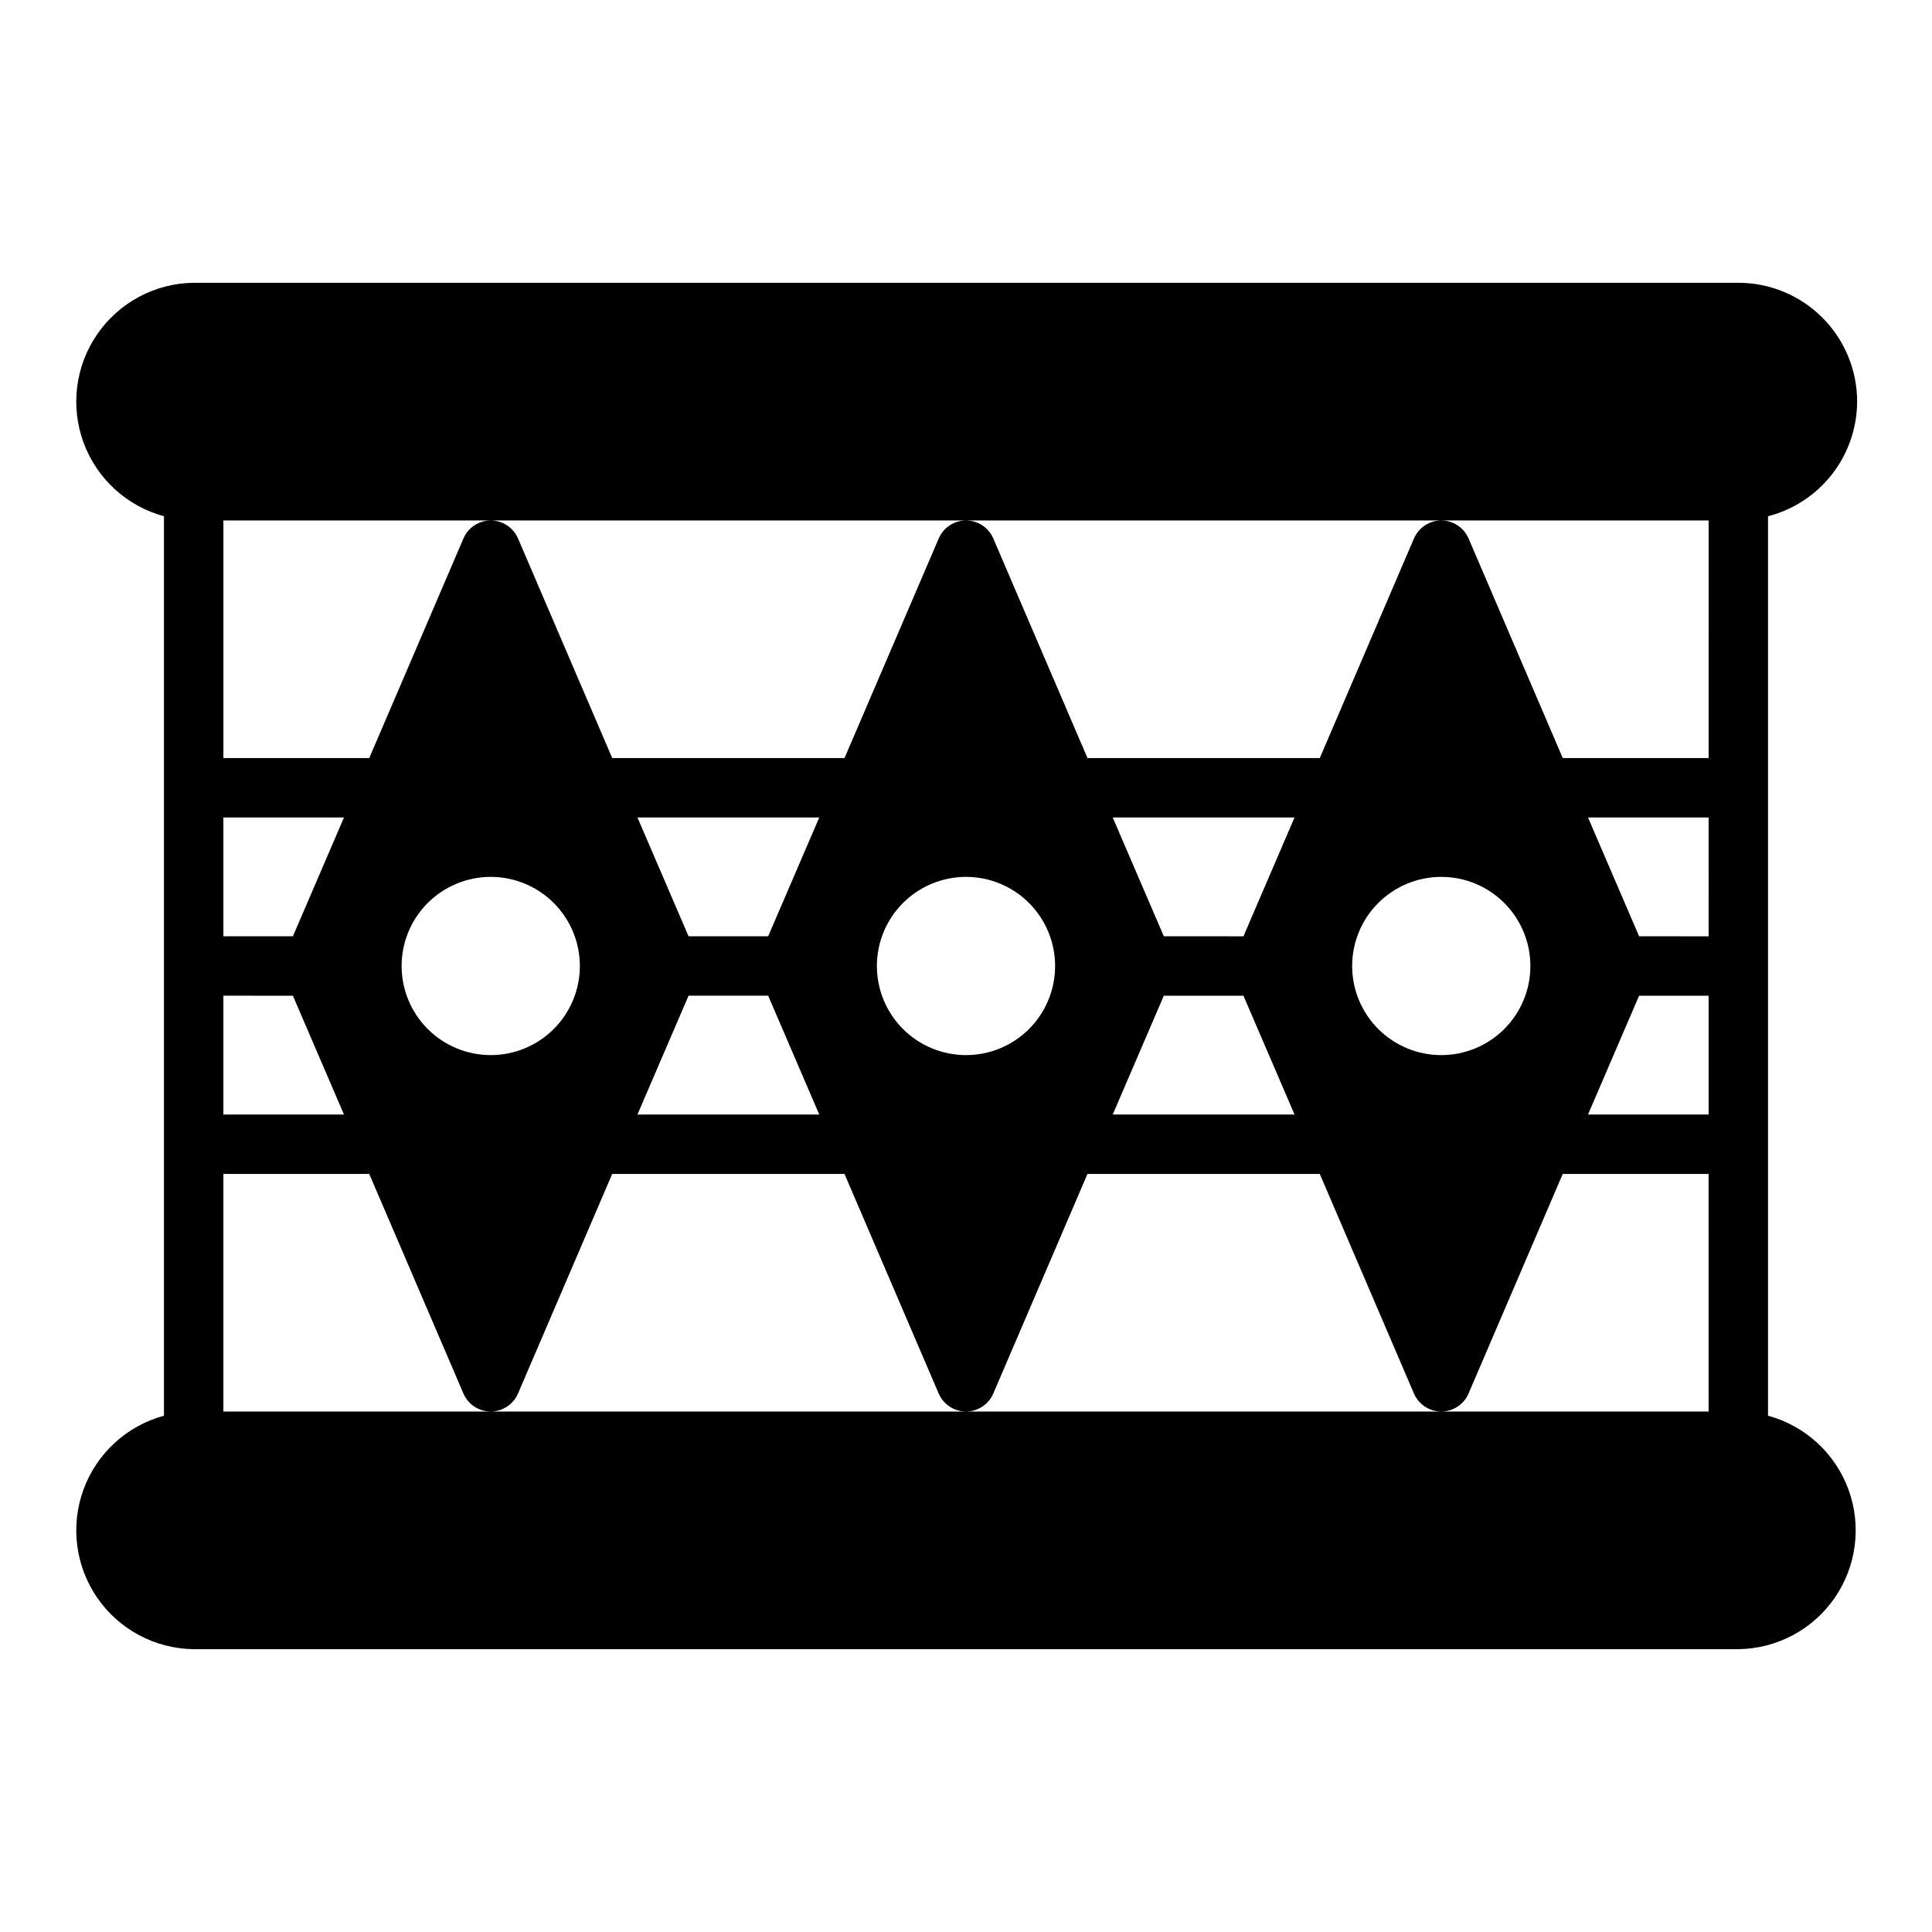
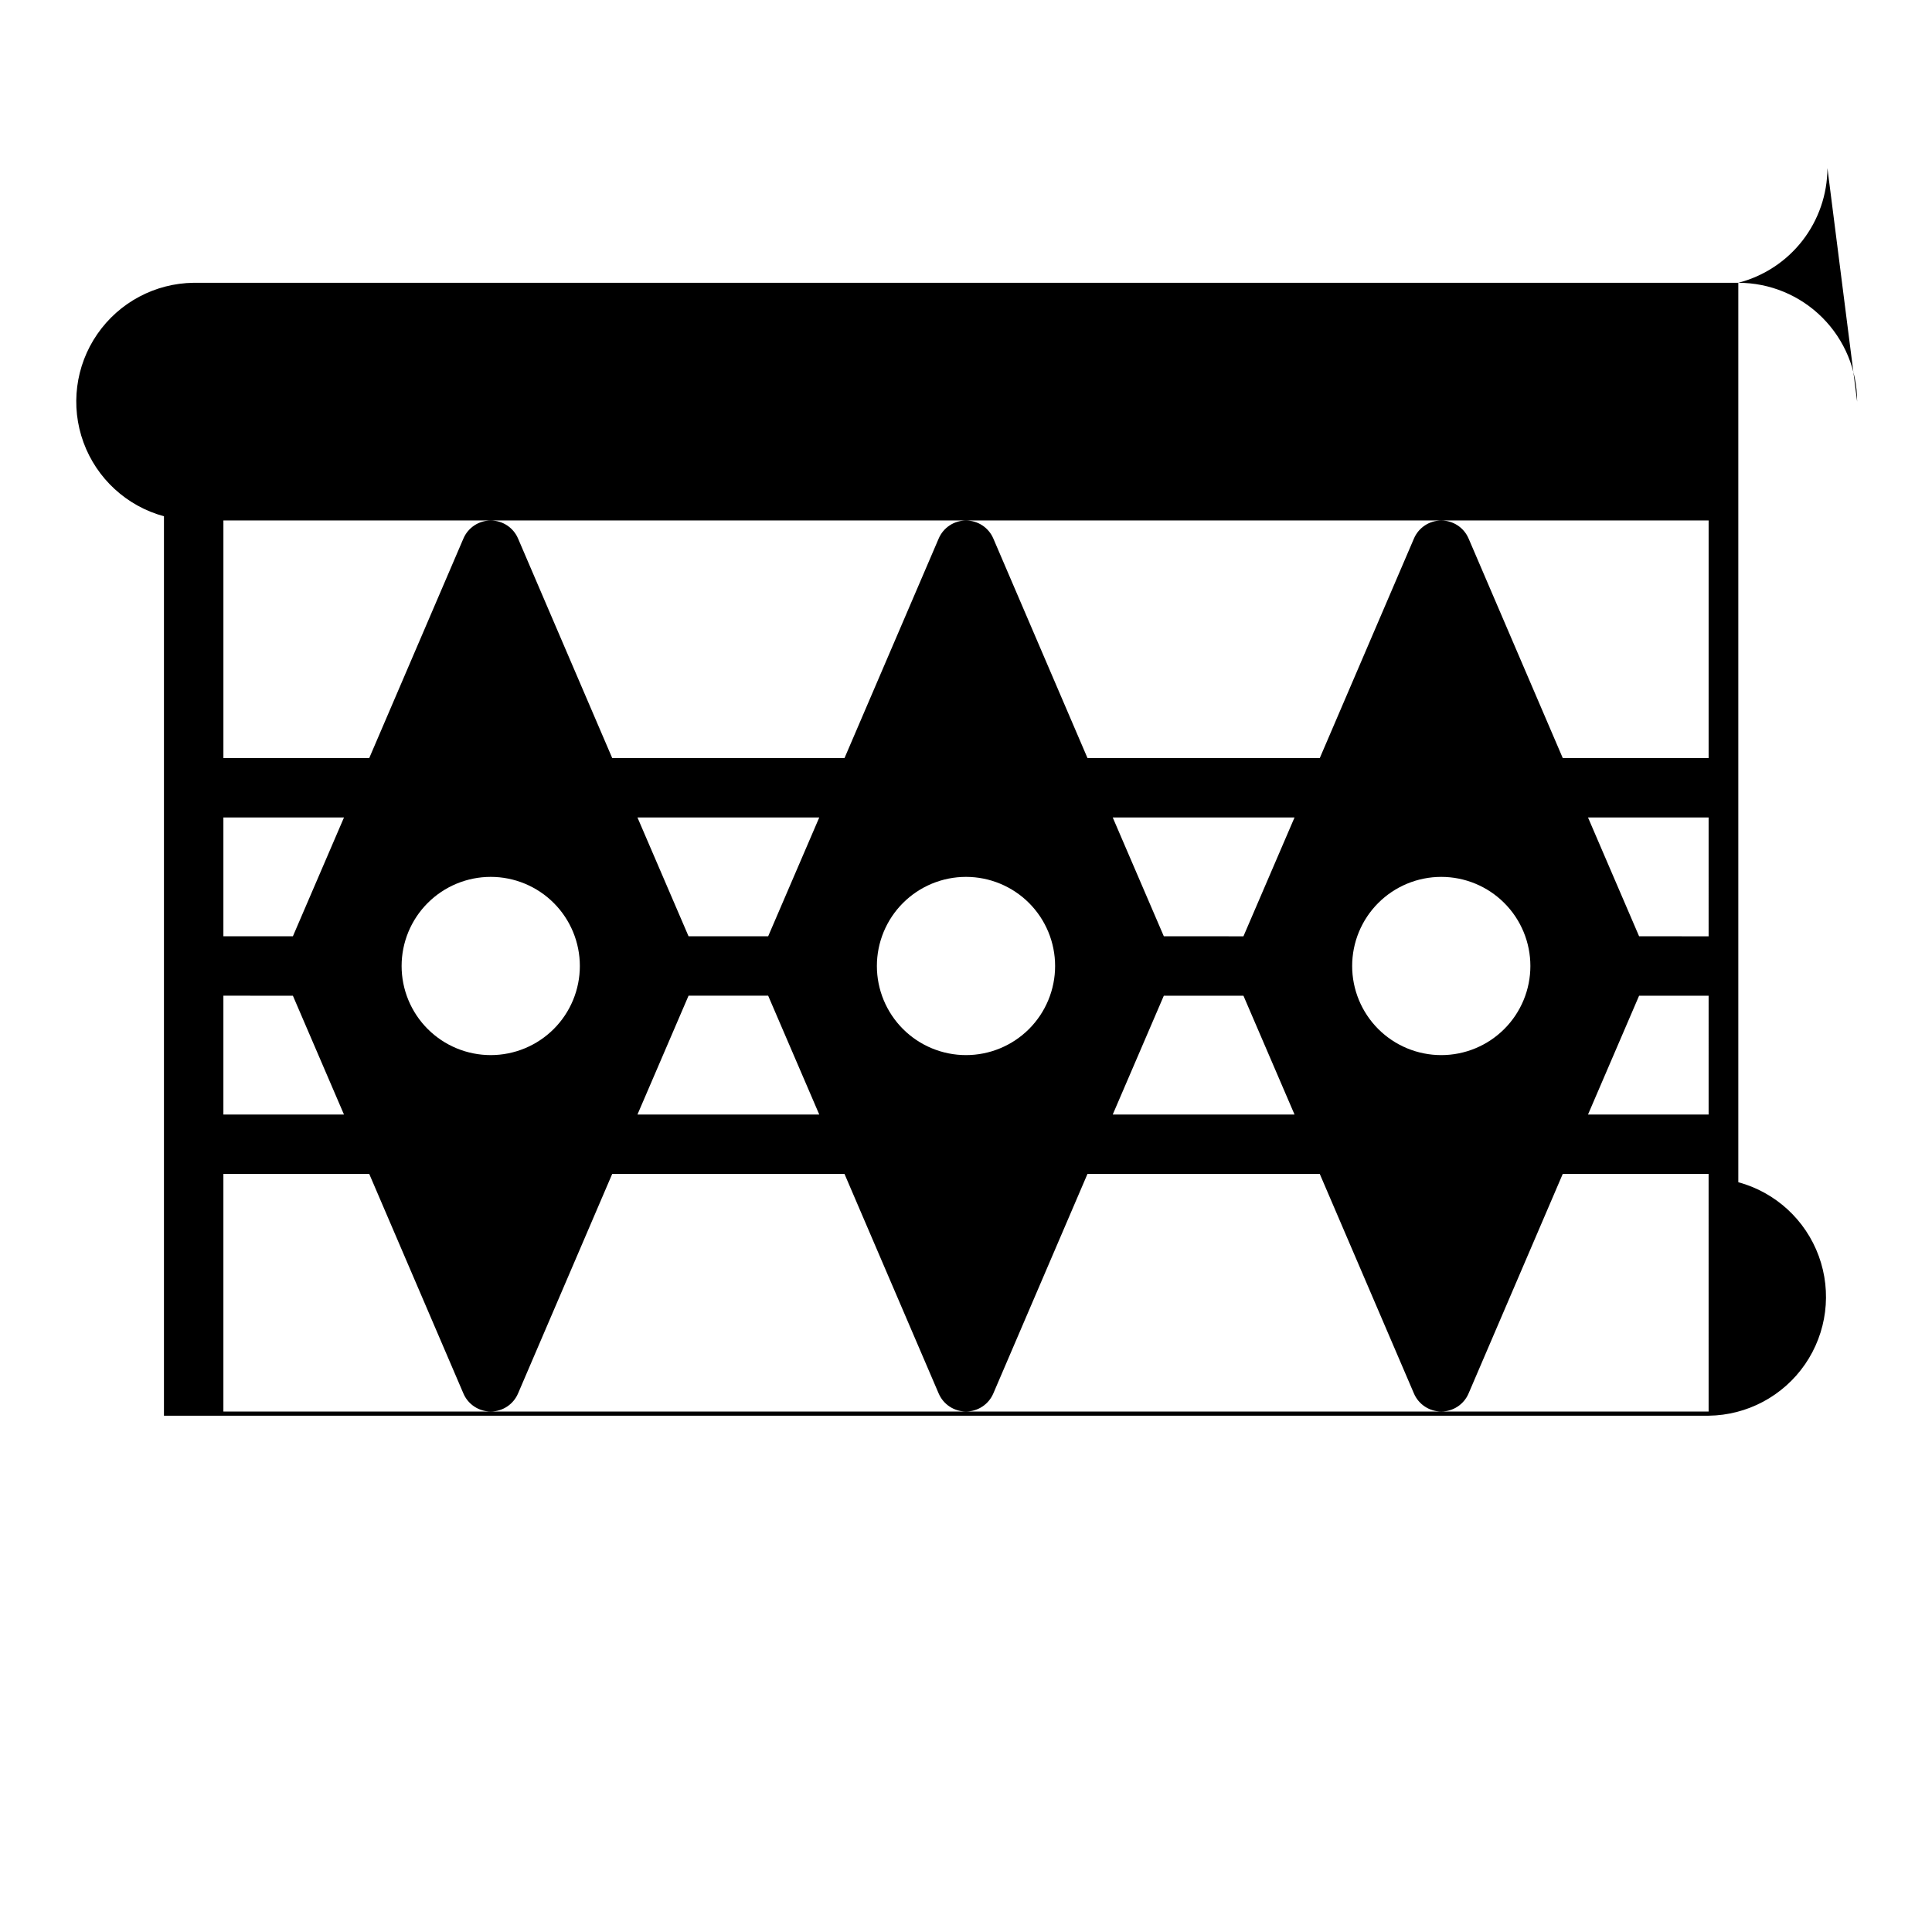
<svg xmlns="http://www.w3.org/2000/svg" fill="#000000" width="800px" height="800px" version="1.1" viewBox="144 144 512 512">
-   <path d="m636.16 250.43c0-8.352-3.32-16.359-9.223-22.266-5.906-5.906-13.914-9.223-22.266-9.223h-409.35c-10.215 0.121-19.734 5.195-25.539 13.605-5.801 8.406-7.164 19.109-3.652 28.703 3.512 9.594 11.461 16.891 21.32 19.566v238.36c-9.859 2.68-17.809 9.973-21.32 19.566-3.512 9.594-2.148 20.297 3.652 28.707 5.805 8.406 15.324 13.48 25.539 13.602h409.35c10.215-0.121 19.738-5.195 25.539-13.602 5.801-8.41 7.164-19.113 3.652-28.707s-11.461-16.887-21.32-19.566v-238.36c6.742-1.742 12.719-5.668 16.992-11.164 4.269-5.5 6.602-12.258 6.625-19.223zm-432.96 110.21h31.961l-13.543 31.488h-18.418zm0 47.23 18.418 0.004 13.539 31.488h-31.957zm393.6 110.21h-393.6v-62.977h38.652l24.953 58.176c1.234 2.902 4.086 4.785 7.242 4.785s6.004-1.883 7.242-4.785l24.953-58.176h61.559l24.953 58.176h0.004c1.234 2.902 4.086 4.785 7.242 4.785 3.152 0 6.004-1.883 7.242-4.785l24.953-58.176h61.559l24.953 58.176c1.238 2.902 4.09 4.785 7.242 4.785 3.156 0 6.008-1.883 7.242-4.785l24.957-58.176h38.652zm-346.37-118.08c0-6.266 2.488-12.273 6.918-16.699 4.43-4.43 10.434-6.918 16.699-6.918 6.262 0 12.27 2.488 16.699 6.918 4.43 4.426 6.918 10.434 6.918 16.699 0 6.262-2.488 12.27-6.918 16.699-4.43 4.426-10.438 6.914-16.699 6.914-6.266 0-12.27-2.488-16.699-6.914-4.43-4.43-6.918-10.438-6.918-16.699zm76.043 7.871h21.098l13.539 31.488h-48.176zm-13.539-47.23h48.176l-13.539 31.488-21.098-0.004zm63.449 39.359c0-6.266 2.488-12.273 6.918-16.699 4.426-4.43 10.434-6.918 16.699-6.918 6.262 0 12.27 2.488 16.699 6.918 4.426 4.426 6.914 10.434 6.914 16.699 0 6.262-2.488 12.27-6.914 16.699-4.43 4.426-10.438 6.914-16.699 6.914-6.266 0-12.273-2.488-16.699-6.914-4.43-4.43-6.918-10.438-6.918-16.699zm76.043 7.871h21.098l13.539 31.488h-48.176zm-13.539-47.23h48.176l-13.539 31.488-21.098-0.004zm63.449 39.359c0-6.266 2.488-12.273 6.914-16.699 4.43-4.43 10.438-6.918 16.699-6.918 6.266 0 12.273 2.488 16.699 6.918 4.43 4.426 6.918 10.434 6.918 16.699 0 6.262-2.488 12.27-6.918 16.699-4.426 4.426-10.434 6.914-16.699 6.914-6.262 0-12.27-2.488-16.699-6.914-4.426-4.43-6.914-10.438-6.914-16.699zm94.465 39.359h-31.961l13.539-31.488h18.422zm0-47.23-18.422-0.004-13.539-31.488h31.961zm0-47.23-38.652-0.004-24.953-58.176h-0.004c-1.234-2.902-4.086-4.785-7.242-4.785-3.152 0-6.004 1.883-7.242 4.785l-24.953 58.176h-61.559l-24.953-58.176c-1.238-2.902-4.09-4.785-7.242-4.785-3.156 0-6.008 1.883-7.242 4.785l-24.957 58.176h-61.559l-24.953-58.176c-1.238-2.902-4.086-4.785-7.242-4.785s-6.008 1.883-7.242 4.785l-24.957 58.176h-38.648v-62.977h393.6z" />
+   <path d="m636.16 250.43c0-8.352-3.32-16.359-9.223-22.266-5.906-5.906-13.914-9.223-22.266-9.223h-409.35c-10.215 0.121-19.734 5.195-25.539 13.605-5.801 8.406-7.164 19.109-3.652 28.703 3.512 9.594 11.461 16.891 21.32 19.566v238.36h409.35c10.215-0.121 19.738-5.195 25.539-13.602 5.801-8.41 7.164-19.113 3.652-28.707s-11.461-16.887-21.32-19.566v-238.36c6.742-1.742 12.719-5.668 16.992-11.164 4.269-5.5 6.602-12.258 6.625-19.223zm-432.96 110.21h31.961l-13.543 31.488h-18.418zm0 47.23 18.418 0.004 13.539 31.488h-31.957zm393.6 110.21h-393.6v-62.977h38.652l24.953 58.176c1.234 2.902 4.086 4.785 7.242 4.785s6.004-1.883 7.242-4.785l24.953-58.176h61.559l24.953 58.176h0.004c1.234 2.902 4.086 4.785 7.242 4.785 3.152 0 6.004-1.883 7.242-4.785l24.953-58.176h61.559l24.953 58.176c1.238 2.902 4.09 4.785 7.242 4.785 3.156 0 6.008-1.883 7.242-4.785l24.957-58.176h38.652zm-346.37-118.08c0-6.266 2.488-12.273 6.918-16.699 4.43-4.43 10.434-6.918 16.699-6.918 6.262 0 12.27 2.488 16.699 6.918 4.43 4.426 6.918 10.434 6.918 16.699 0 6.262-2.488 12.27-6.918 16.699-4.43 4.426-10.438 6.914-16.699 6.914-6.266 0-12.27-2.488-16.699-6.914-4.43-4.43-6.918-10.438-6.918-16.699zm76.043 7.871h21.098l13.539 31.488h-48.176zm-13.539-47.23h48.176l-13.539 31.488-21.098-0.004zm63.449 39.359c0-6.266 2.488-12.273 6.918-16.699 4.426-4.43 10.434-6.918 16.699-6.918 6.262 0 12.27 2.488 16.699 6.918 4.426 4.426 6.914 10.434 6.914 16.699 0 6.262-2.488 12.27-6.914 16.699-4.43 4.426-10.438 6.914-16.699 6.914-6.266 0-12.273-2.488-16.699-6.914-4.43-4.43-6.918-10.438-6.918-16.699zm76.043 7.871h21.098l13.539 31.488h-48.176zm-13.539-47.23h48.176l-13.539 31.488-21.098-0.004zm63.449 39.359c0-6.266 2.488-12.273 6.914-16.699 4.43-4.43 10.438-6.918 16.699-6.918 6.266 0 12.273 2.488 16.699 6.918 4.43 4.426 6.918 10.434 6.918 16.699 0 6.262-2.488 12.27-6.918 16.699-4.426 4.426-10.434 6.914-16.699 6.914-6.262 0-12.27-2.488-16.699-6.914-4.426-4.43-6.914-10.438-6.914-16.699zm94.465 39.359h-31.961l13.539-31.488h18.422zm0-47.23-18.422-0.004-13.539-31.488h31.961zm0-47.23-38.652-0.004-24.953-58.176h-0.004c-1.234-2.902-4.086-4.785-7.242-4.785-3.152 0-6.004 1.883-7.242 4.785l-24.953 58.176h-61.559l-24.953-58.176c-1.238-2.902-4.09-4.785-7.242-4.785-3.156 0-6.008 1.883-7.242 4.785l-24.957 58.176h-61.559l-24.953-58.176c-1.238-2.902-4.086-4.785-7.242-4.785s-6.008 1.883-7.242 4.785l-24.957 58.176h-38.648v-62.977h393.6z" />
</svg>